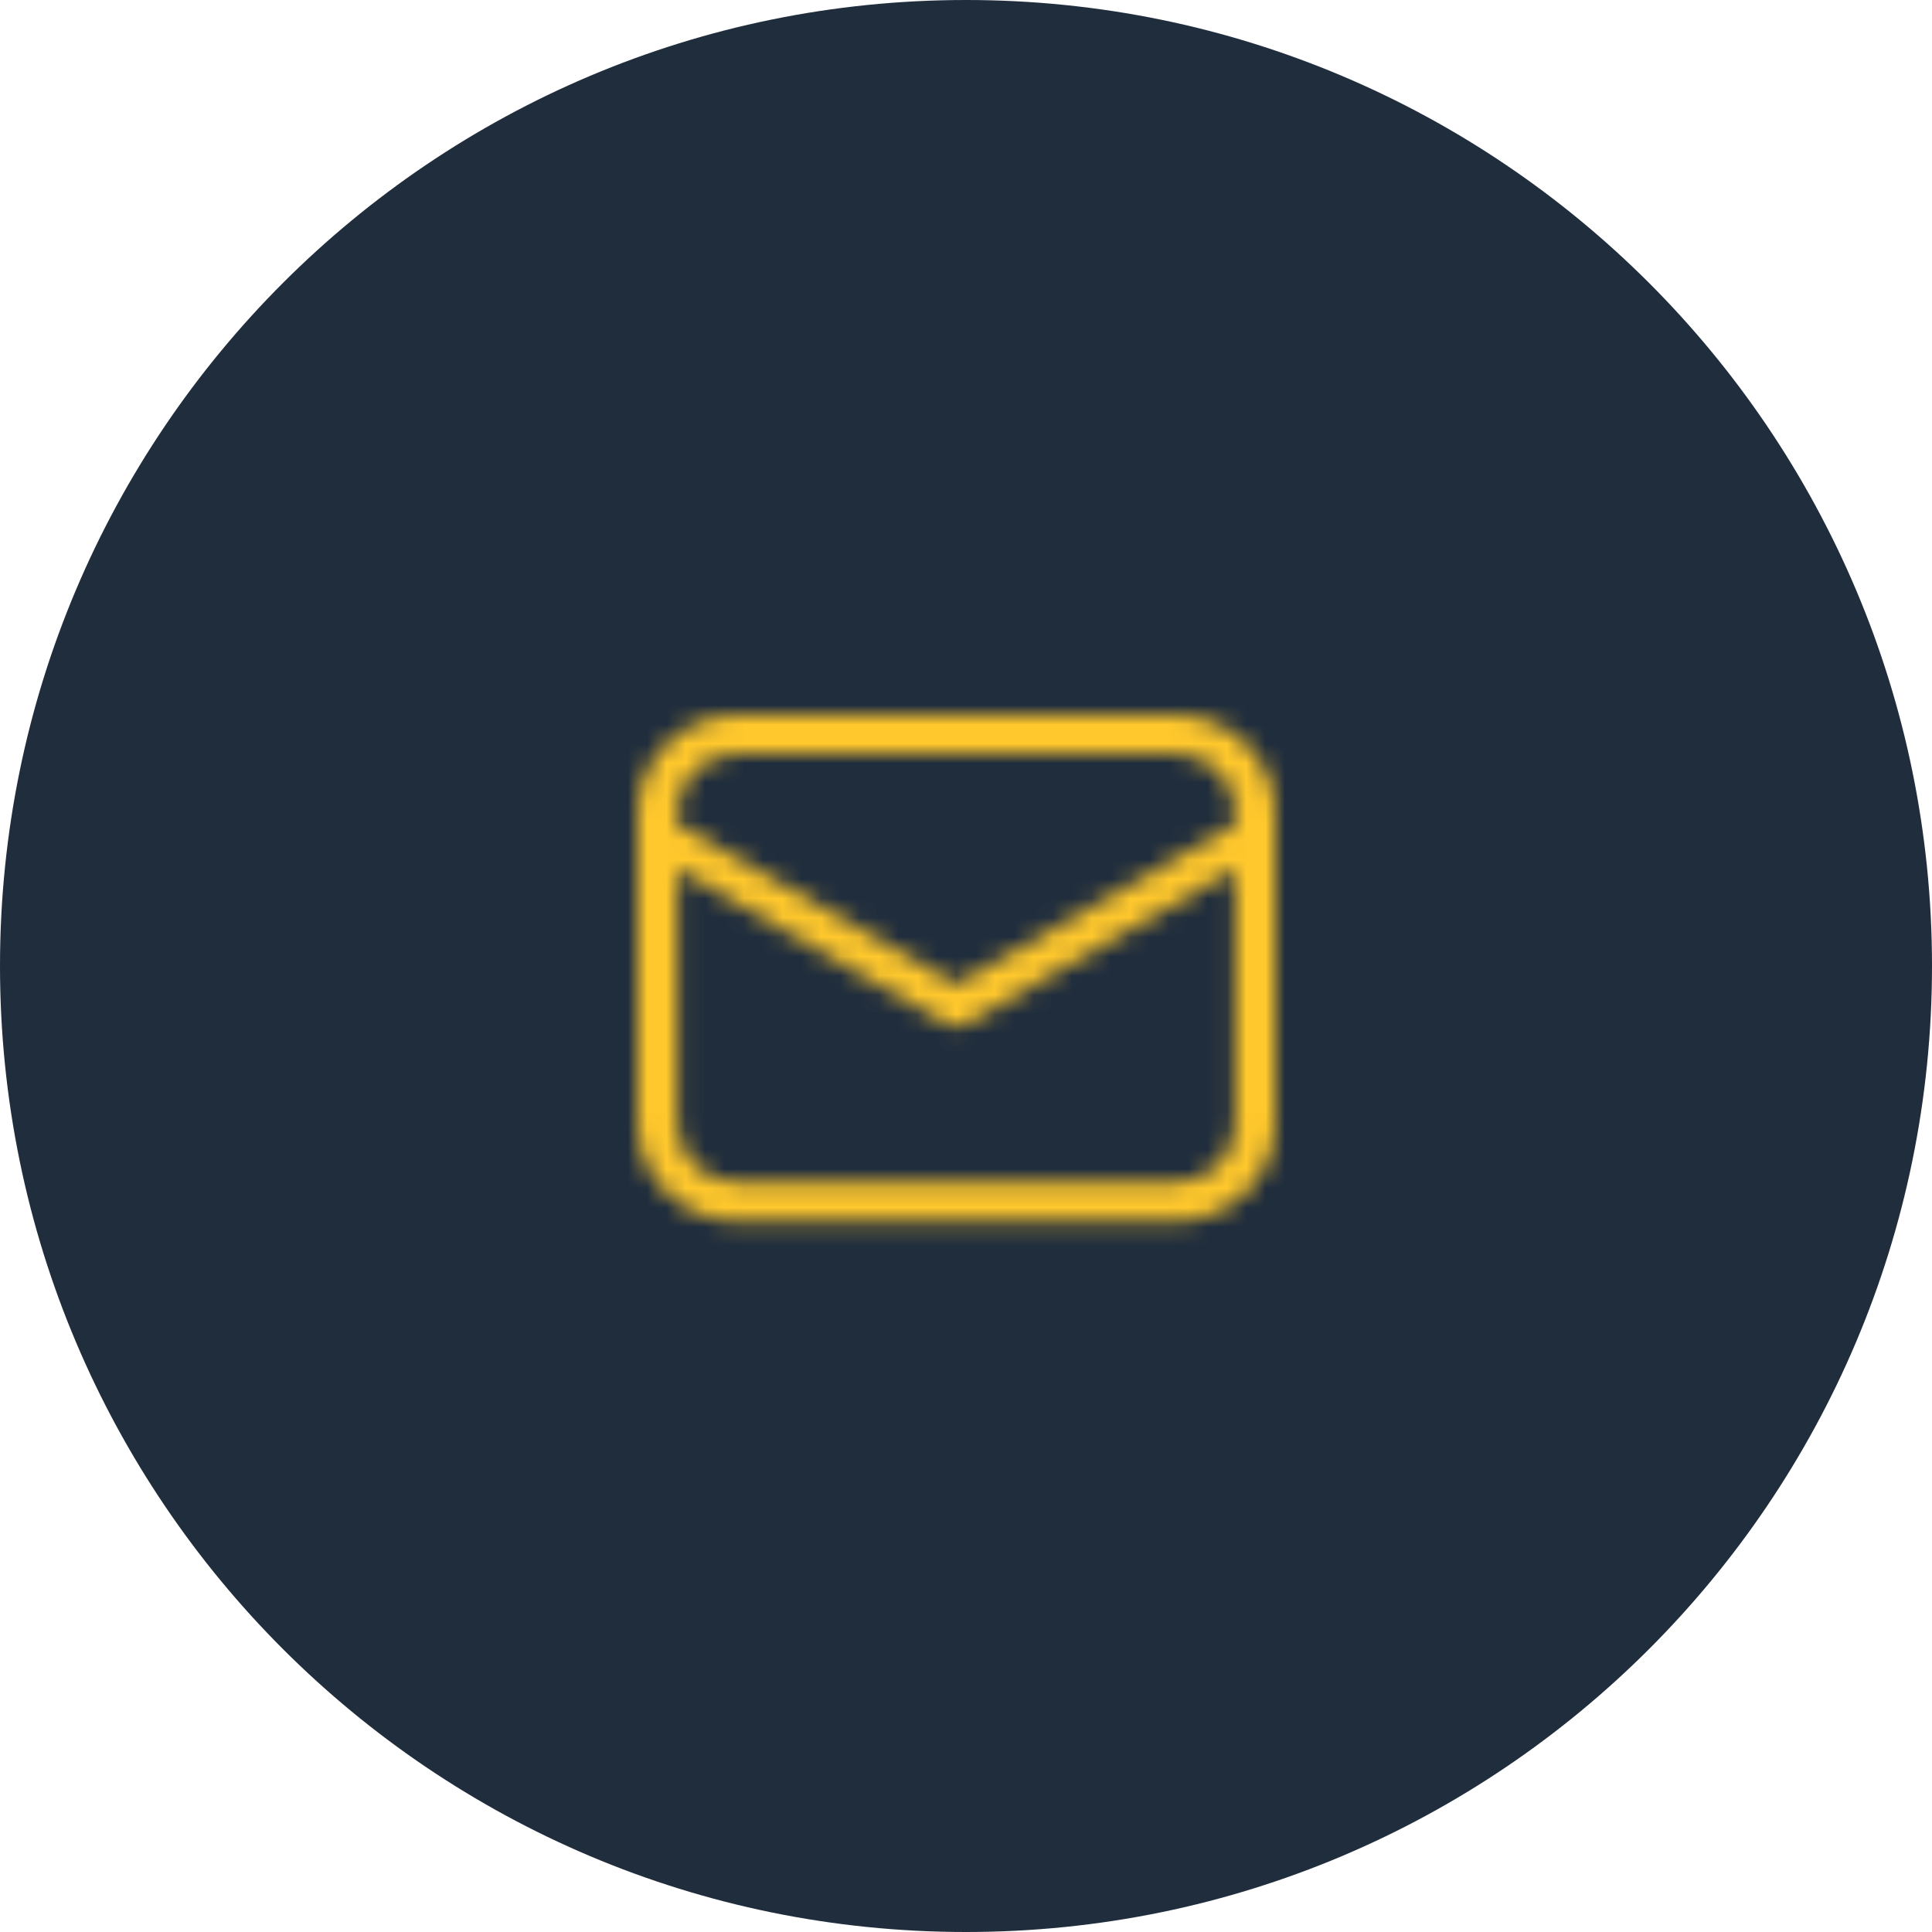
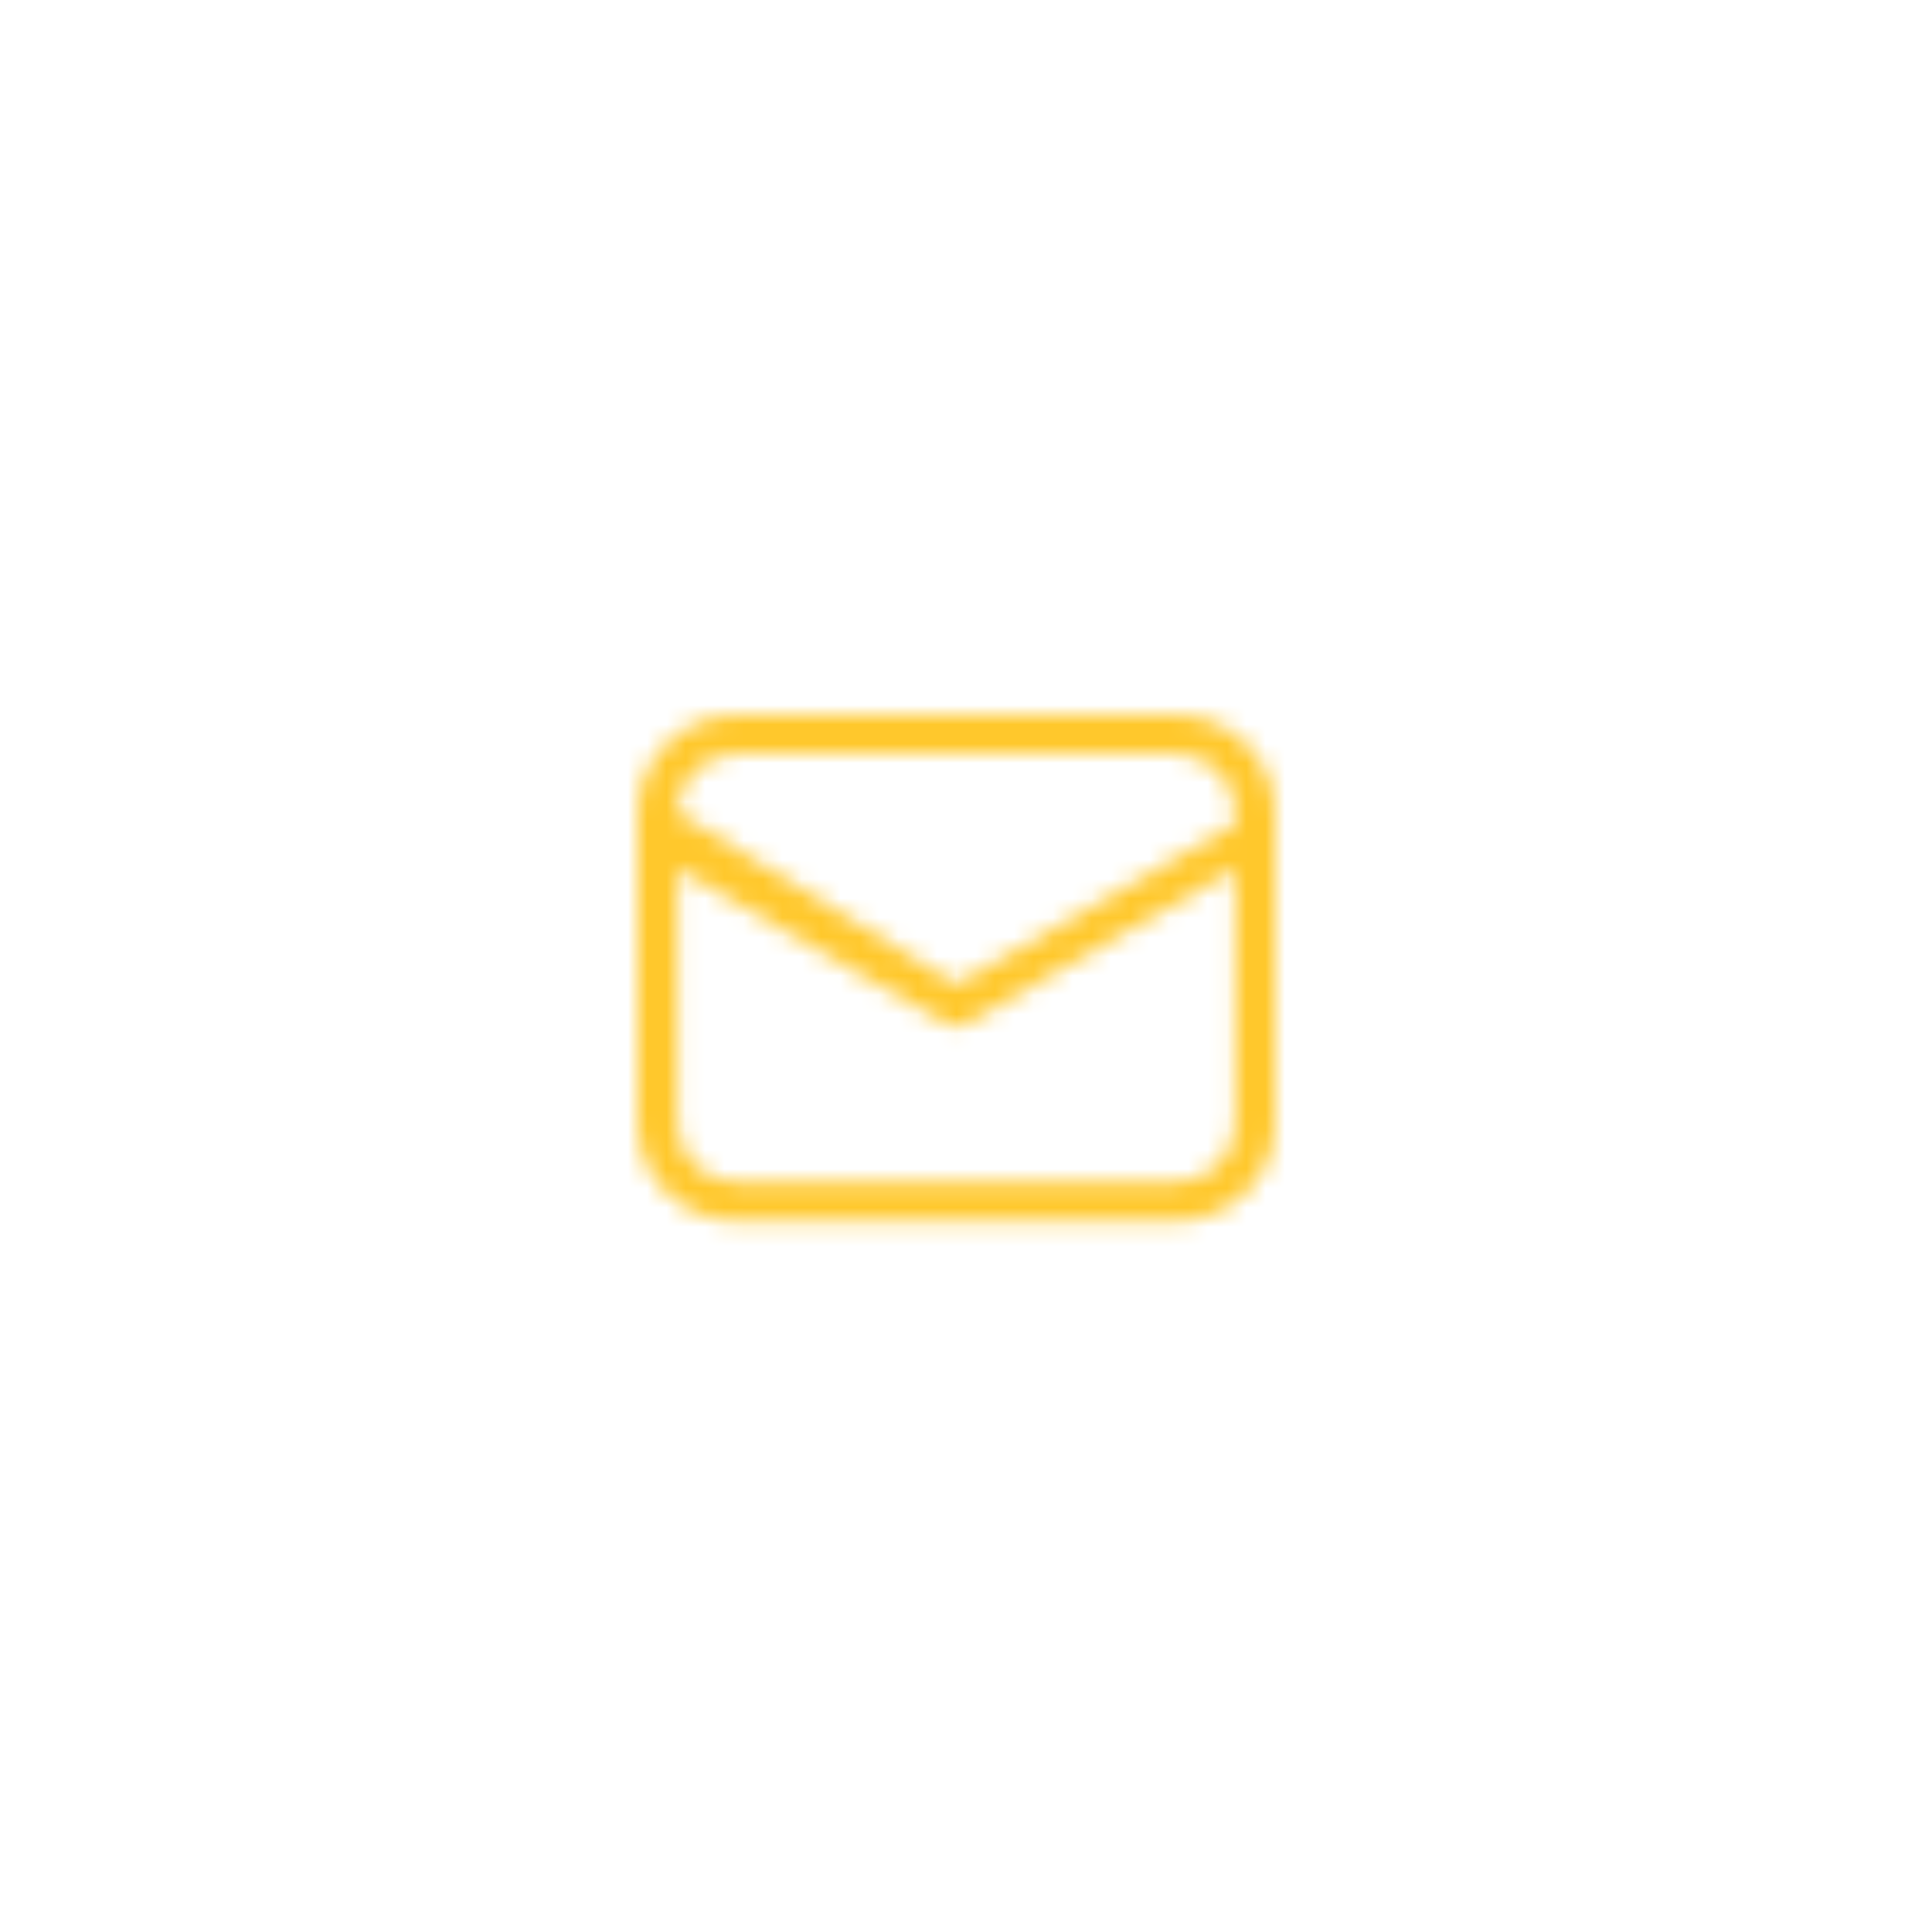
<svg xmlns="http://www.w3.org/2000/svg" width="100" height="100" viewBox="0 0 100 100" fill="none">
-   <path d="M100 50C100 77.614 77.614 100 50 100C22.386 100 0 77.614 0 50C0 22.386 22.386 0 50 0C77.614 0 100 22.386 100 50Z" fill="#202D3D" />
  <mask id="mask0_266_6198" style="mask-type:alpha" maskUnits="userSpaceOnUse" x="33" y="37" width="33" height="27">
-     <path d="M60.844 37C62.211 37 63.523 37.531 64.49 38.476C65.457 39.421 66 40.703 66 42.04V58.166C66 59.503 65.457 60.785 64.49 61.73C63.523 62.675 62.211 63.206 60.844 63.206H38.156C36.789 63.206 35.477 62.675 34.51 61.73C33.543 60.785 33 59.503 33 58.166V42.04C33 40.703 33.543 39.421 34.51 38.476C35.477 37.531 36.789 37 38.156 37H60.844ZM63.938 44.985L50.024 52.988C49.892 53.063 49.745 53.109 49.593 53.122C49.441 53.136 49.288 53.116 49.145 53.064L48.976 52.988L35.062 44.989V58.166C35.062 58.968 35.388 59.737 35.969 60.304C36.549 60.871 37.336 61.19 38.156 61.19H60.844C61.664 61.19 62.451 60.871 63.031 60.304C63.612 59.737 63.938 58.968 63.938 58.166V44.985ZM60.844 39.016H38.156C37.336 39.016 36.549 39.334 35.969 39.901C35.388 40.468 35.062 41.238 35.062 42.04V42.648L49.5 50.95L63.938 42.644V42.04C63.938 41.238 63.612 40.468 63.031 39.901C62.451 39.334 61.664 39.016 60.844 39.016Z" fill="black" />
+     <path d="M60.844 37C62.211 37 63.523 37.531 64.49 38.476C65.457 39.421 66 40.703 66 42.04V58.166C66 59.503 65.457 60.785 64.49 61.73C63.523 62.675 62.211 63.206 60.844 63.206H38.156C36.789 63.206 35.477 62.675 34.51 61.73C33.543 60.785 33 59.503 33 58.166V42.04C33 40.703 33.543 39.421 34.51 38.476C35.477 37.531 36.789 37 38.156 37H60.844ZM63.938 44.985L50.024 52.988C49.892 53.063 49.745 53.109 49.593 53.122C49.441 53.136 49.288 53.116 49.145 53.064L48.976 52.988L35.062 44.989V58.166C35.062 58.968 35.388 59.737 35.969 60.304C36.549 60.871 37.336 61.19 38.156 61.19H60.844C61.664 61.19 62.451 60.871 63.031 60.304C63.612 59.737 63.938 58.968 63.938 58.166V44.985ZM60.844 39.016H38.156C37.336 39.016 36.549 39.334 35.969 39.901C35.388 40.468 35.062 41.238 35.062 42.04L49.5 50.95L63.938 42.644V42.04C63.938 41.238 63.612 40.468 63.031 39.901C62.451 39.334 61.664 39.016 60.844 39.016Z" fill="black" />
  </mask>
  <g mask="url(#mask0_266_6198)">
    <rect x="32.03" y="33.117" width="34.664" height="34.664" fill="#FFC82C" />
  </g>
</svg>